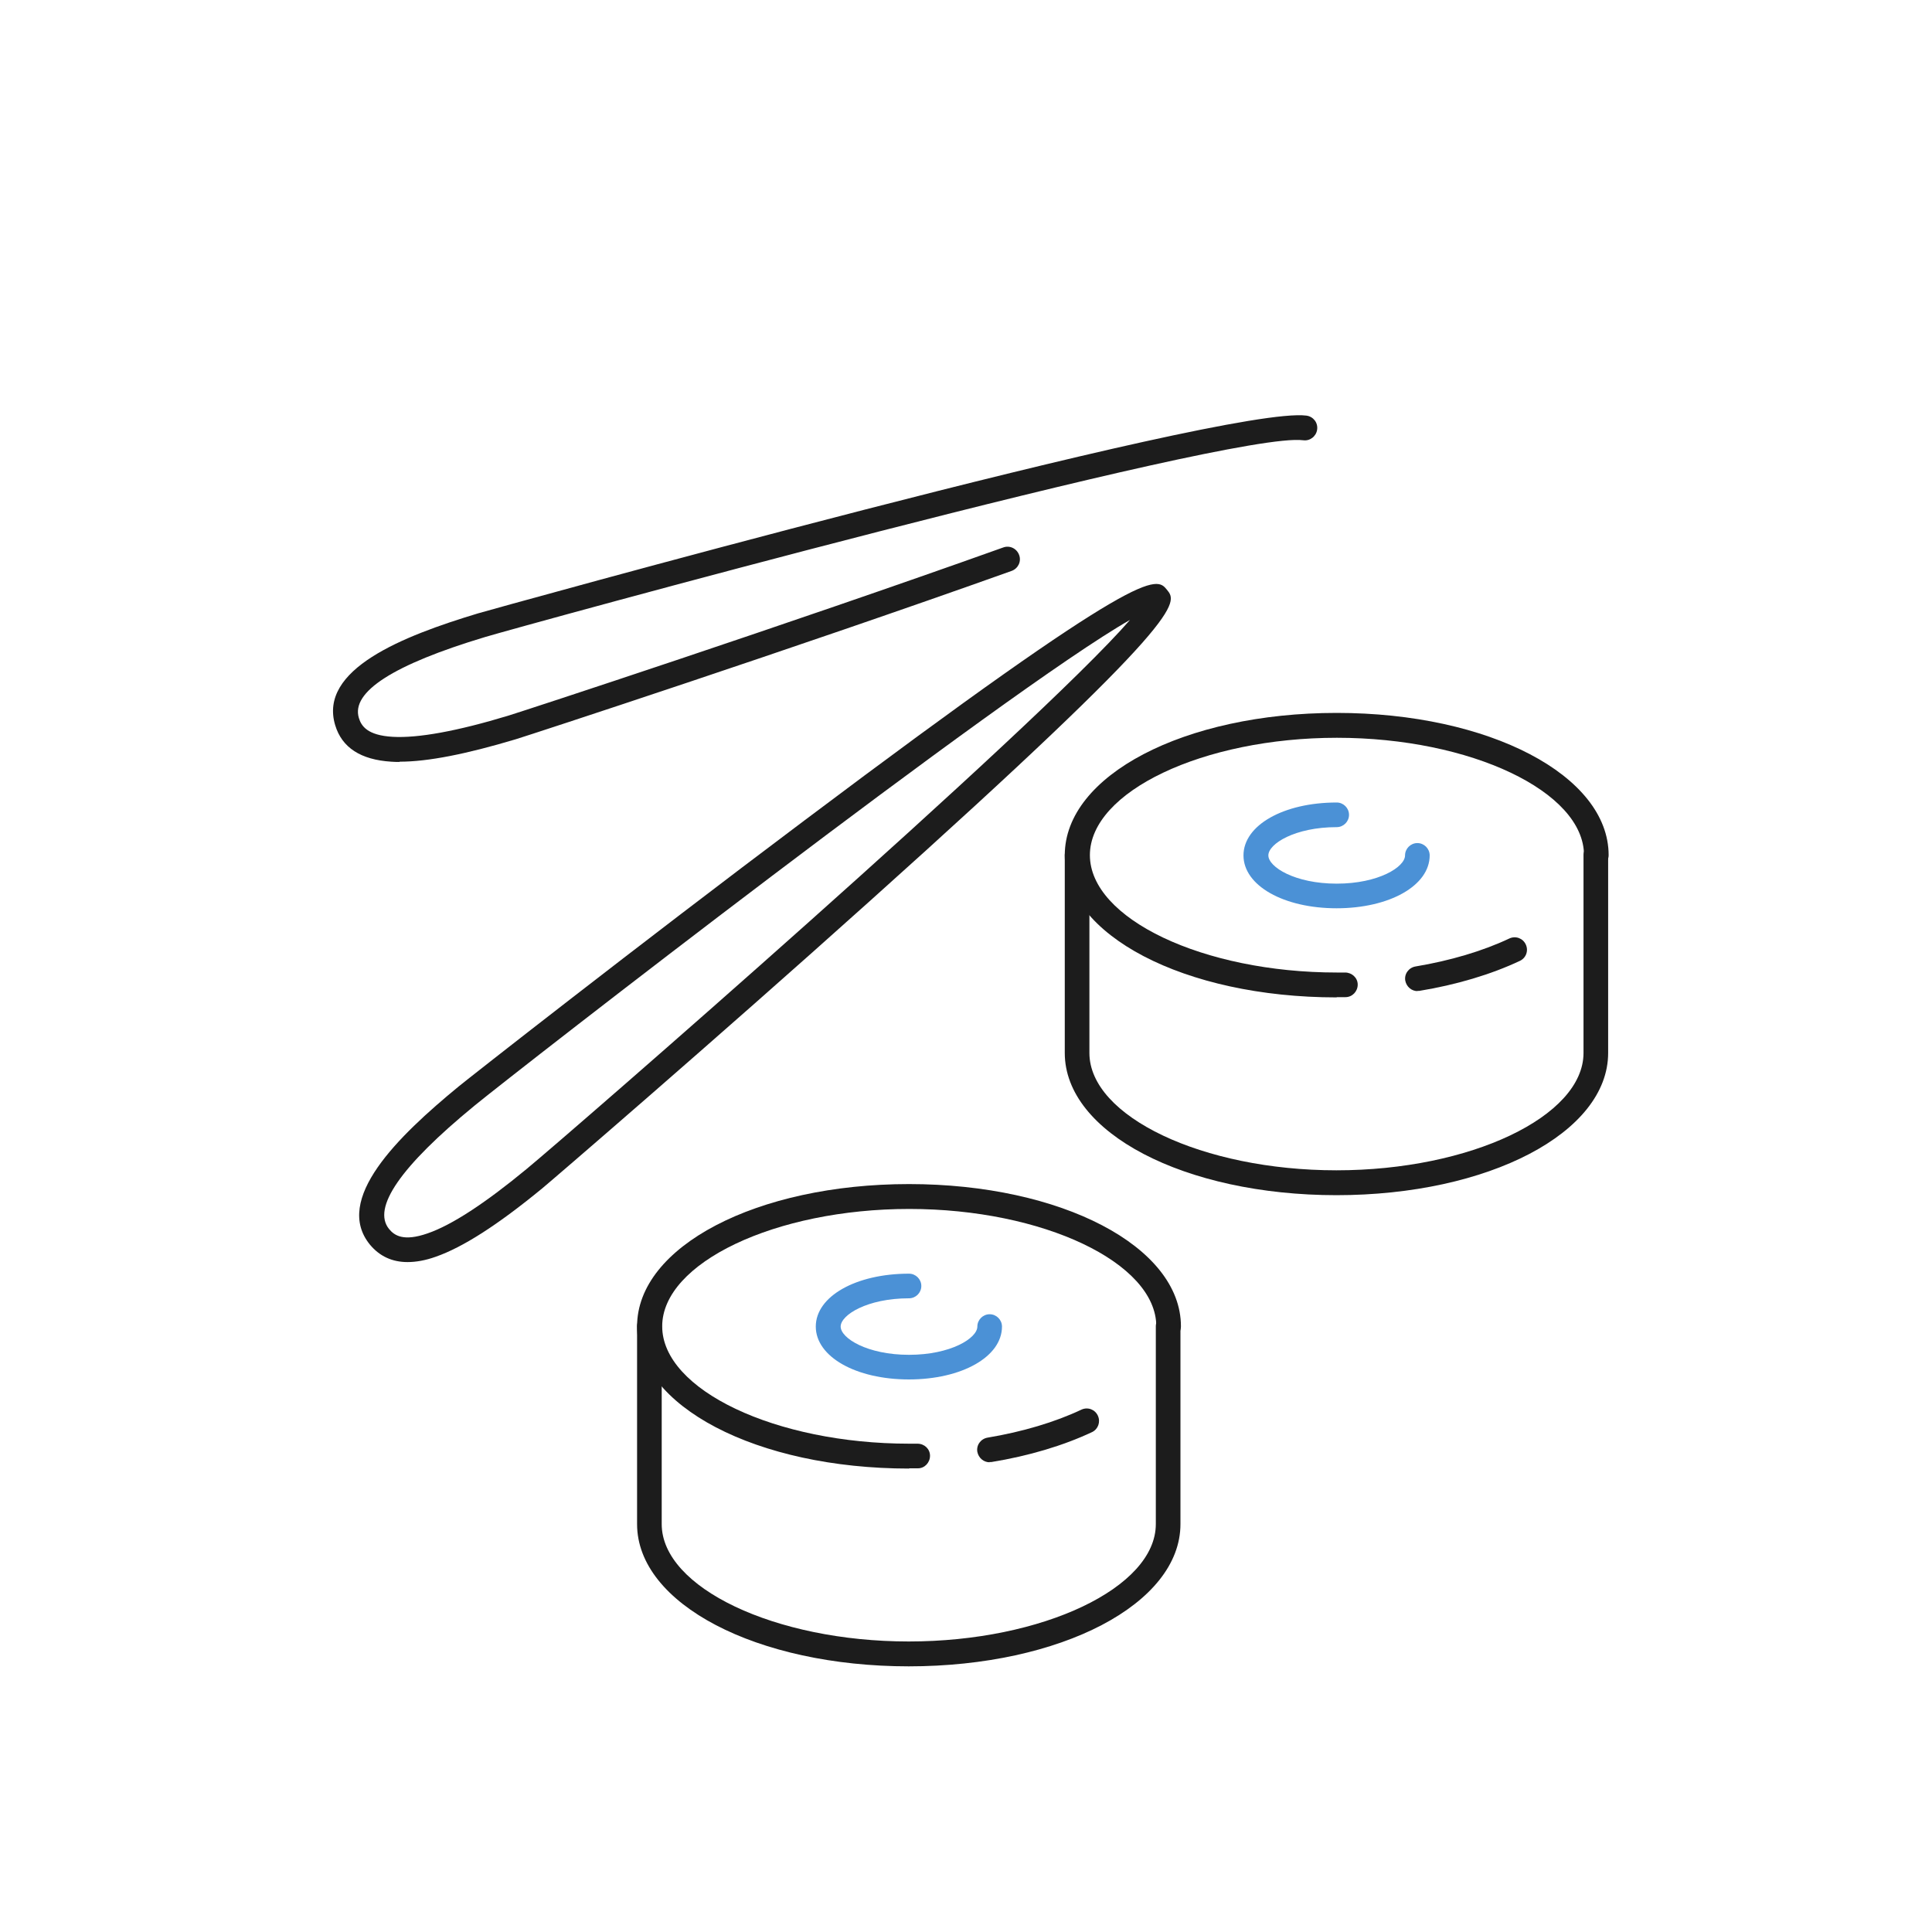
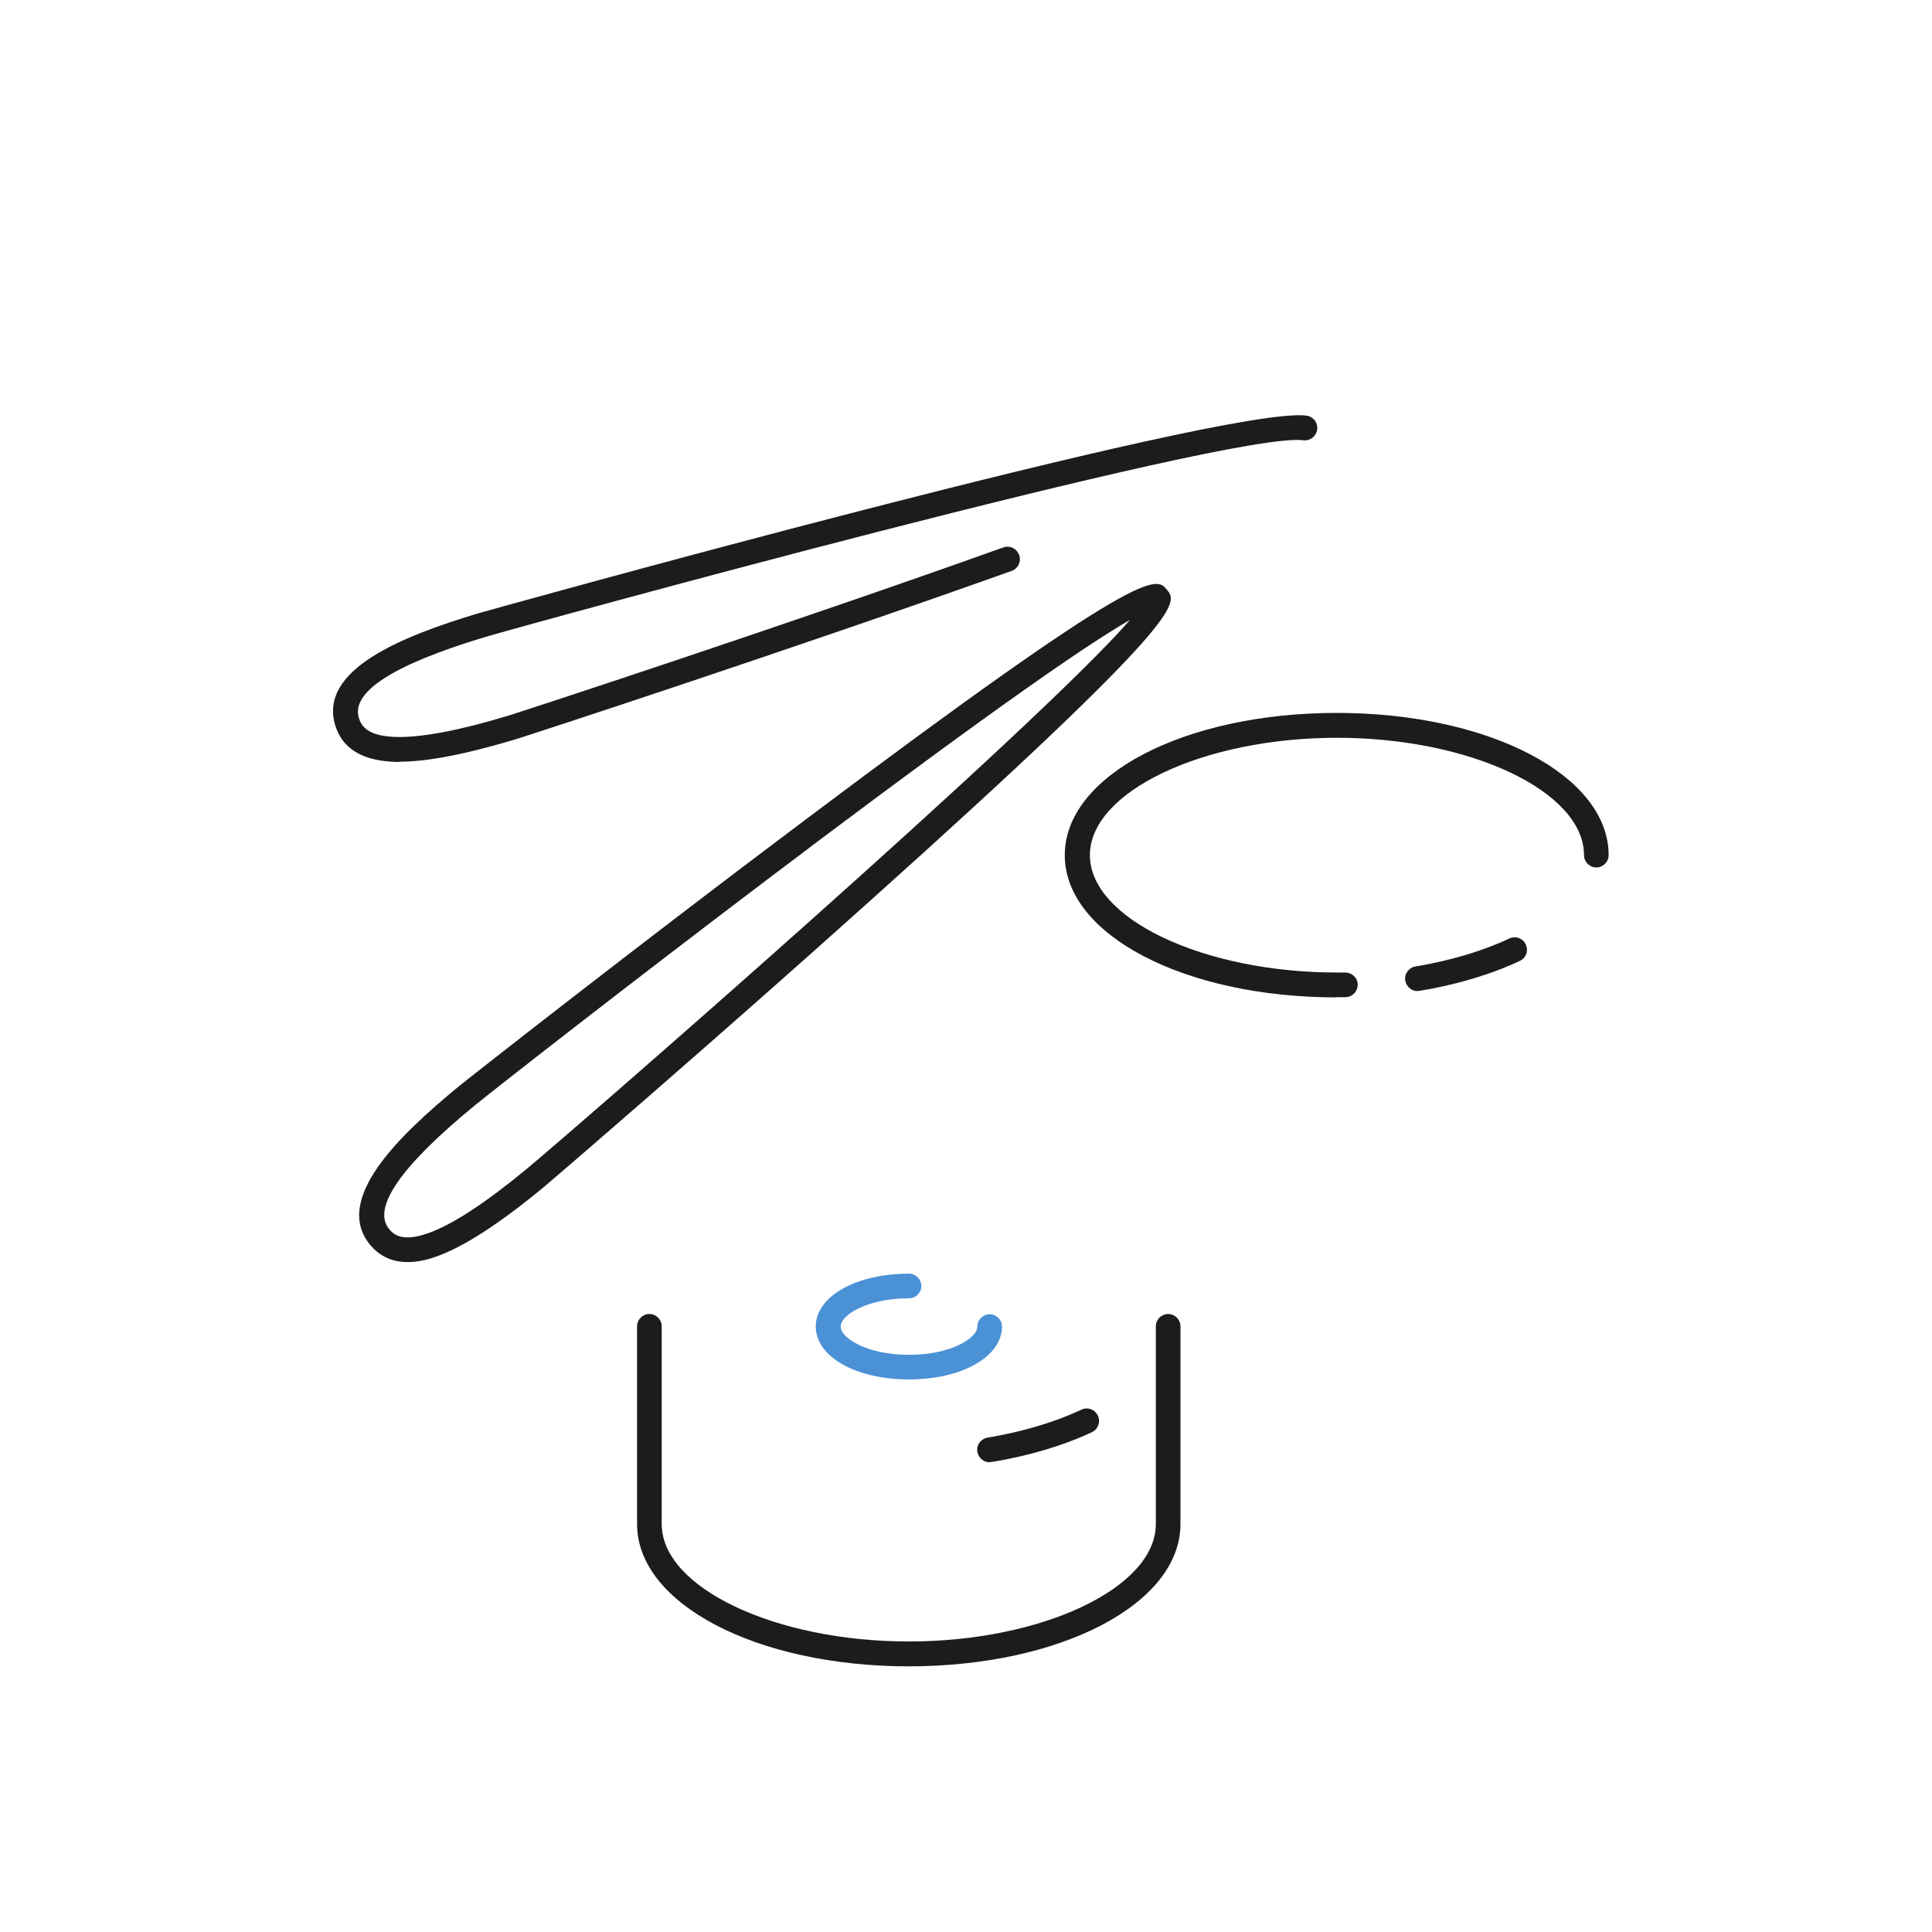
<svg xmlns="http://www.w3.org/2000/svg" id="Layer_3" data-name="Layer 3" viewBox="0 0 80 80">
  <defs>
    <style> .cls-1 { fill: #4b91d6; } .cls-1, .cls-2, .cls-3 { stroke-width: 0px; } .cls-2 { fill: none; } .cls-4 { clip-path: url(#clippath); } .cls-3 { fill: #1c1c1c; } </style>
    <clipPath id="clippath">
      <rect class="cls-2" x="13.78" y="17.19" width="52.83" height="51.81" />
    </clipPath>
  </defs>
  <g id="Layer_34" data-name="Layer 34">
    <g class="cls-4">
      <path class="cls-3" d="M37.64,69c-6.31,0-11.26-2.59-11.26-5.89v-8.19c0-.28.23-.51.51-.51s.51.23.51.51v8.19c0,2.63,4.69,4.86,10.23,4.86s10.23-2.23,10.23-4.86v-8.19c0-.28.23-.51.51-.51s.51.23.51.51v8.19c0,3.3-4.95,5.89-11.26,5.89" />
-       <path class="cls-3" d="M37.64,60.81c-6.31,0-11.26-2.59-11.26-5.89s4.95-5.89,11.26-5.89,11.26,2.59,11.26,5.89c0,.28-.23.51-.51.51s-.51-.23-.51-.51c0-2.63-4.69-4.86-10.23-4.86s-10.23,2.23-10.23,4.86,4.69,4.86,10.23,4.86c.11,0,.23,0,.34,0,.29,0,.52.22.52.5,0,.28-.22.52-.5.52-.12,0-.24,0-.36,0" />
      <path class="cls-3" d="M40.98,60.55c-.25,0-.46-.18-.51-.43-.05-.28.14-.54.42-.59,1.44-.24,2.79-.64,3.89-1.16.26-.12.56-.01.68.25.12.26.01.56-.24.68-1.19.56-2.63.99-4.17,1.24-.03,0-.06,0-.08,0" />
      <path class="cls-1" d="M37.64,57.12c-2.2,0-3.86-.94-3.86-2.19s1.66-2.19,3.86-2.19c.28,0,.51.23.51.51s-.23.51-.51.51c-1.73,0-2.83.69-2.83,1.17s1.1,1.17,2.83,1.17,2.83-.69,2.83-1.17c0-.28.23-.51.51-.51s.51.23.51.51c0,1.25-1.66,2.19-3.86,2.19" />
-       <path class="cls-3" d="M55.35,49.49c-6.31,0-11.26-2.59-11.26-5.89v-8.19c0-.28.23-.51.51-.51s.51.23.51.51v8.19c0,2.63,4.69,4.86,10.23,4.86s10.23-2.23,10.23-4.86v-8.19c0-.28.23-.51.51-.51s.51.23.51.51v8.19c0,3.3-4.95,5.89-11.26,5.89" />
      <path class="cls-3" d="M55.35,41.3c-6.31,0-11.26-2.59-11.26-5.89s4.95-5.89,11.26-5.89,11.26,2.59,11.26,5.89c0,.28-.23.51-.51.51s-.51-.23-.51-.51c0-2.63-4.69-4.86-10.23-4.86s-10.23,2.23-10.23,4.86,4.69,4.86,10.23,4.86c.11,0,.23,0,.34,0,.28,0,.52.22.52.5,0,.28-.22.52-.51.52-.12,0-.24,0-.36,0" />
      <path class="cls-3" d="M58.7,41.04c-.25,0-.46-.18-.51-.43-.05-.28.14-.54.42-.59,1.44-.24,2.79-.64,3.89-1.16.26-.12.56-.01.68.25.12.26.01.56-.25.68-1.19.56-2.63.99-4.16,1.24-.03,0-.06,0-.08,0" />
-       <path class="cls-1" d="M55.35,37.61c-2.2,0-3.86-.94-3.86-2.19s1.66-2.19,3.86-2.19c.28,0,.51.23.51.51s-.23.51-.51.51c-1.73,0-2.83.69-2.83,1.17s1.1,1.17,2.83,1.17,2.83-.69,2.83-1.17c0-.28.23-.51.51-.51s.51.23.51.51c0,1.25-1.66,2.19-3.86,2.19" />
      <path class="cls-3" d="M16.55,31.55c-.12,0-.24,0-.35-.01-1.26-.08-2.04-.58-2.32-1.51-.7-2.31,2.79-3.69,5.91-4.63.29-.09,30.95-8.63,34.31-8.19.28.04.48.29.44.58-.04.28-.3.48-.58.44-2.98-.39-32.49,7.73-33.88,8.15-3.79,1.14-5.55,2.27-5.22,3.35.1.33.35.72,1.4.78,1.04.06,2.66-.23,4.8-.88.62-.19,11.47-3.74,20.48-6.96.27-.1.56.04.66.31.1.27-.04.56-.31.66-9.02,3.22-19.91,6.78-20.53,6.97-2.07.62-3.65.93-4.81.93" />
      <path class="cls-3" d="M46.79,25.67c-5.12,2.91-25.32,18.62-27.15,20.12-3.06,2.51-4.24,4.23-3.53,5.1.22.27.6.53,1.6.18.99-.34,2.37-1.24,4.09-2.66,1.76-1.45,21.13-18.29,24.99-22.74M16.88,52.26c-.64,0-1.16-.24-1.56-.72-1.53-1.87,1.15-4.48,3.67-6.55.4-.33,7.38-5.81,14.31-11.01,14.14-10.63,14.57-10.11,15.02-9.56.45.55.88,1.07-12.29,12.88-6.46,5.8-13.18,11.58-13.58,11.91-1.85,1.52-3.29,2.44-4.41,2.83-.42.15-.81.22-1.17.22" />
    </g>
  </g>
</svg>